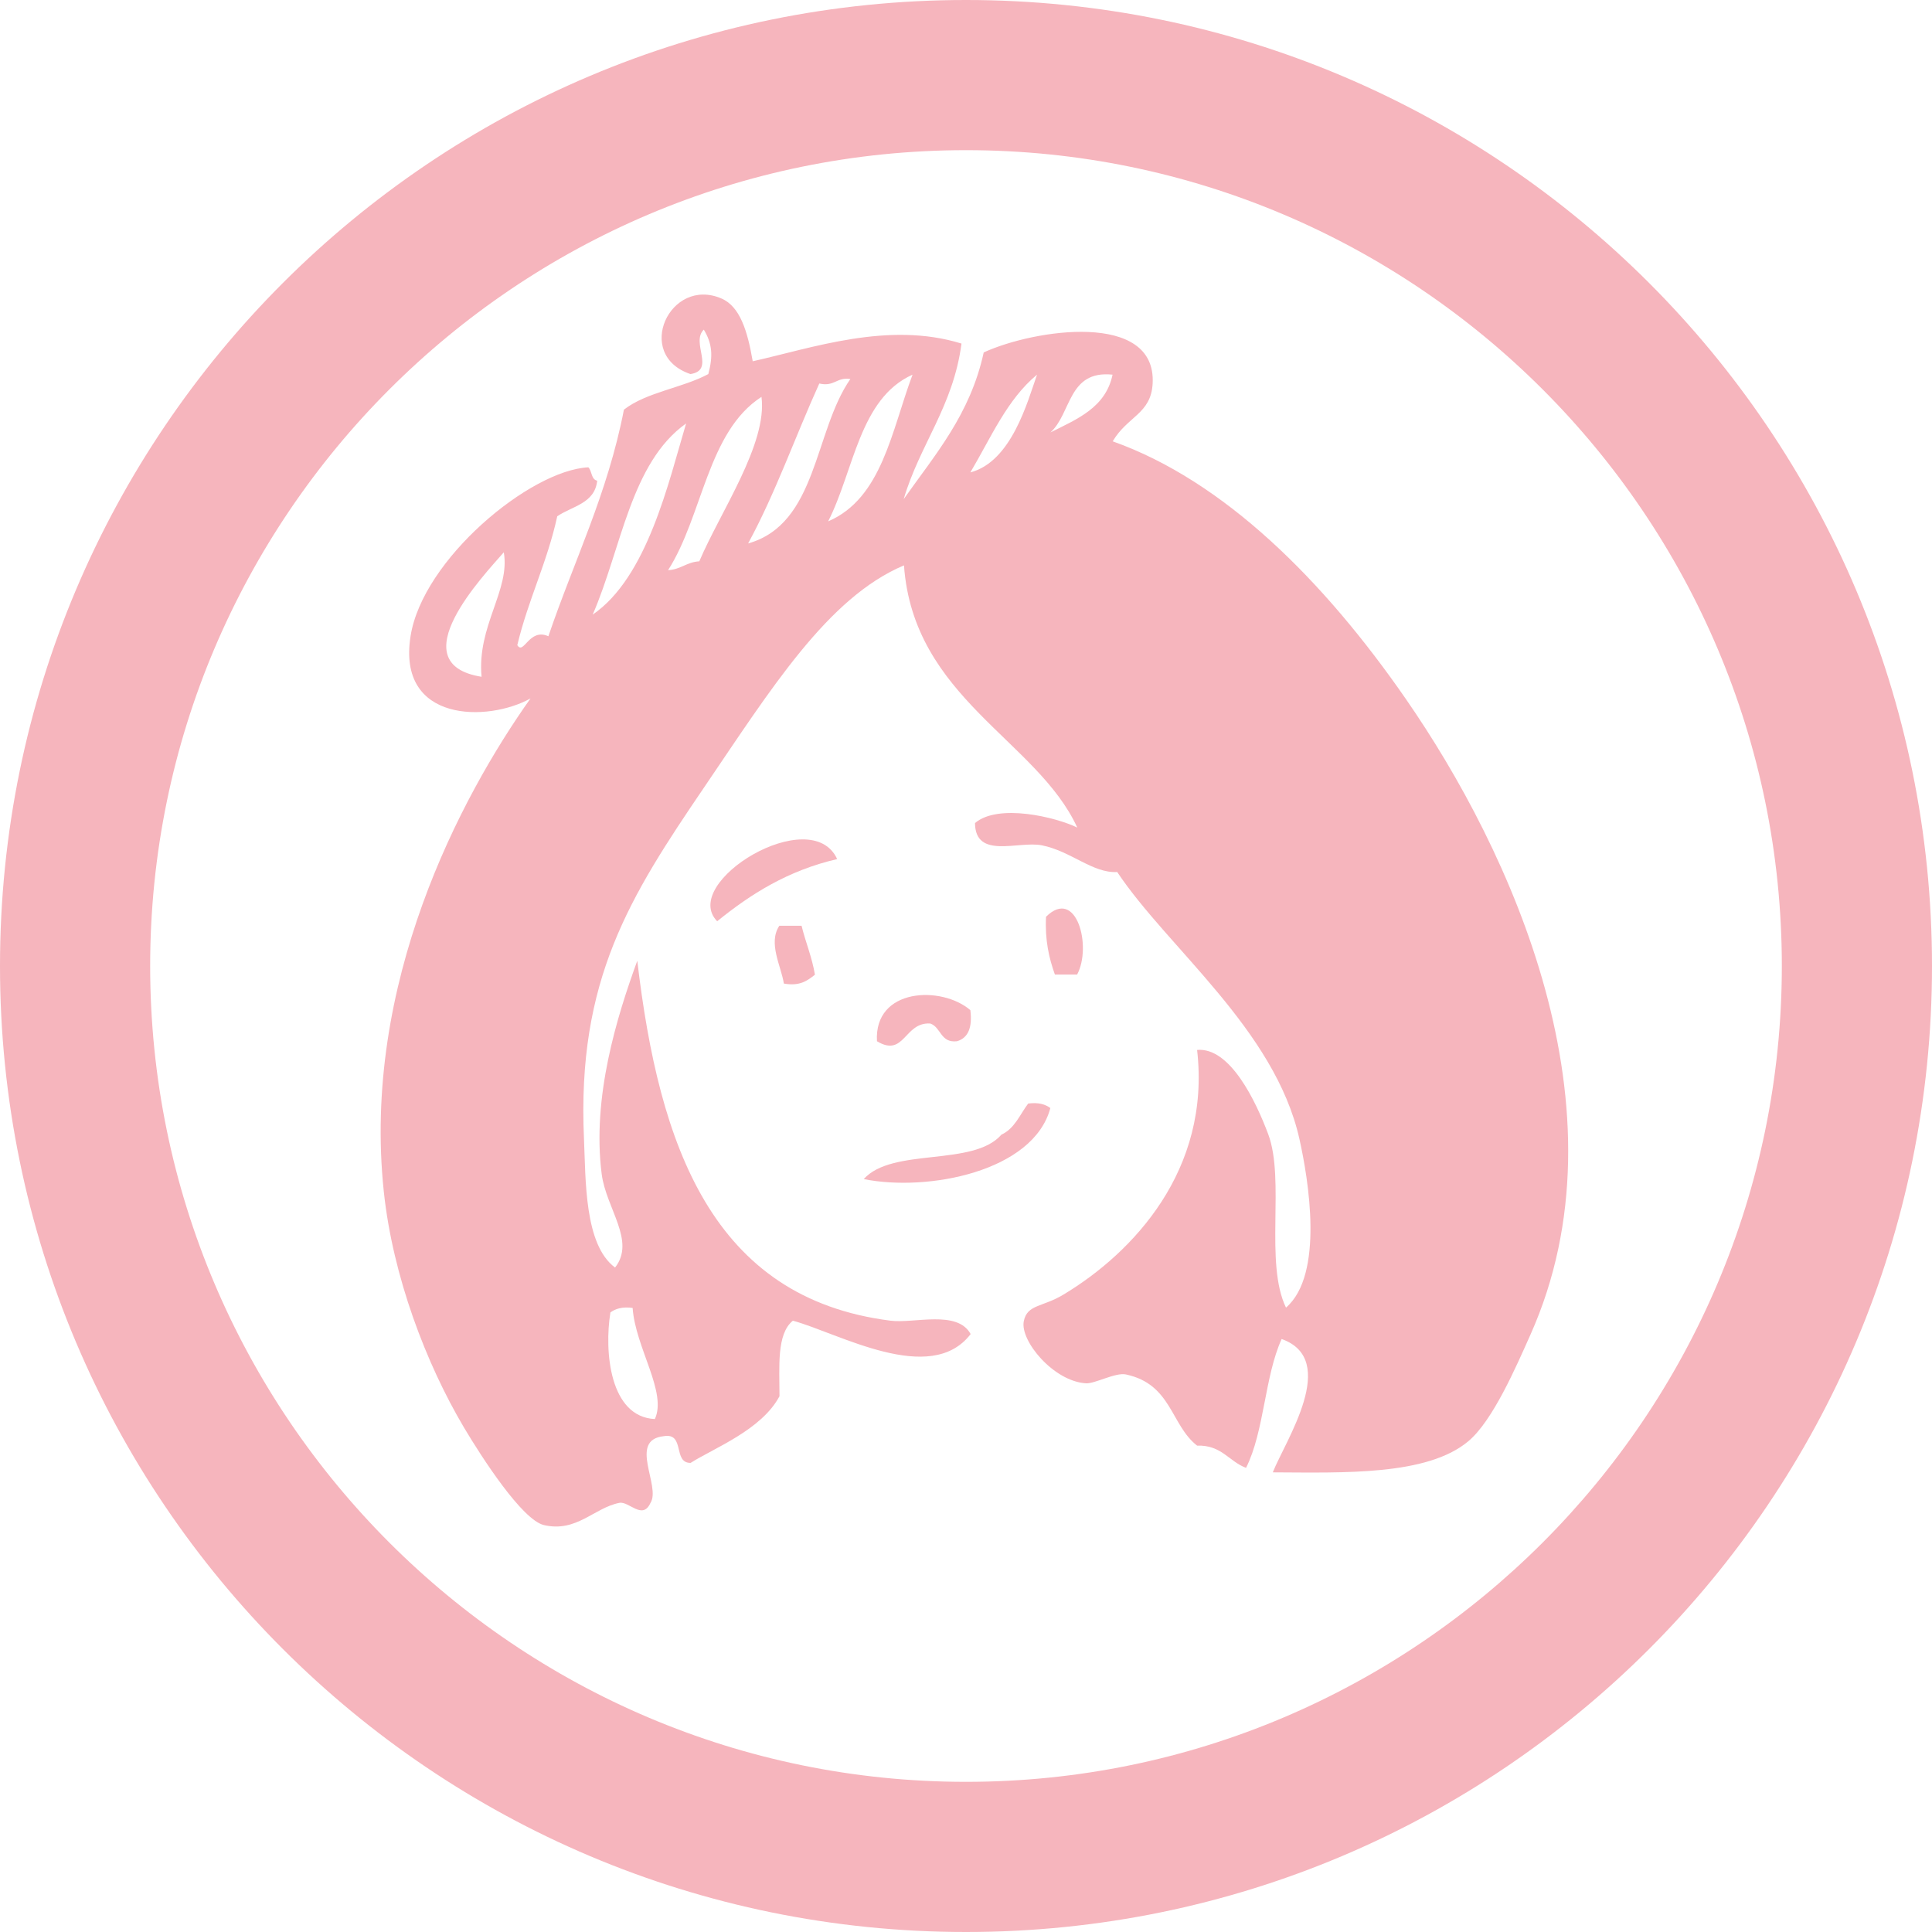
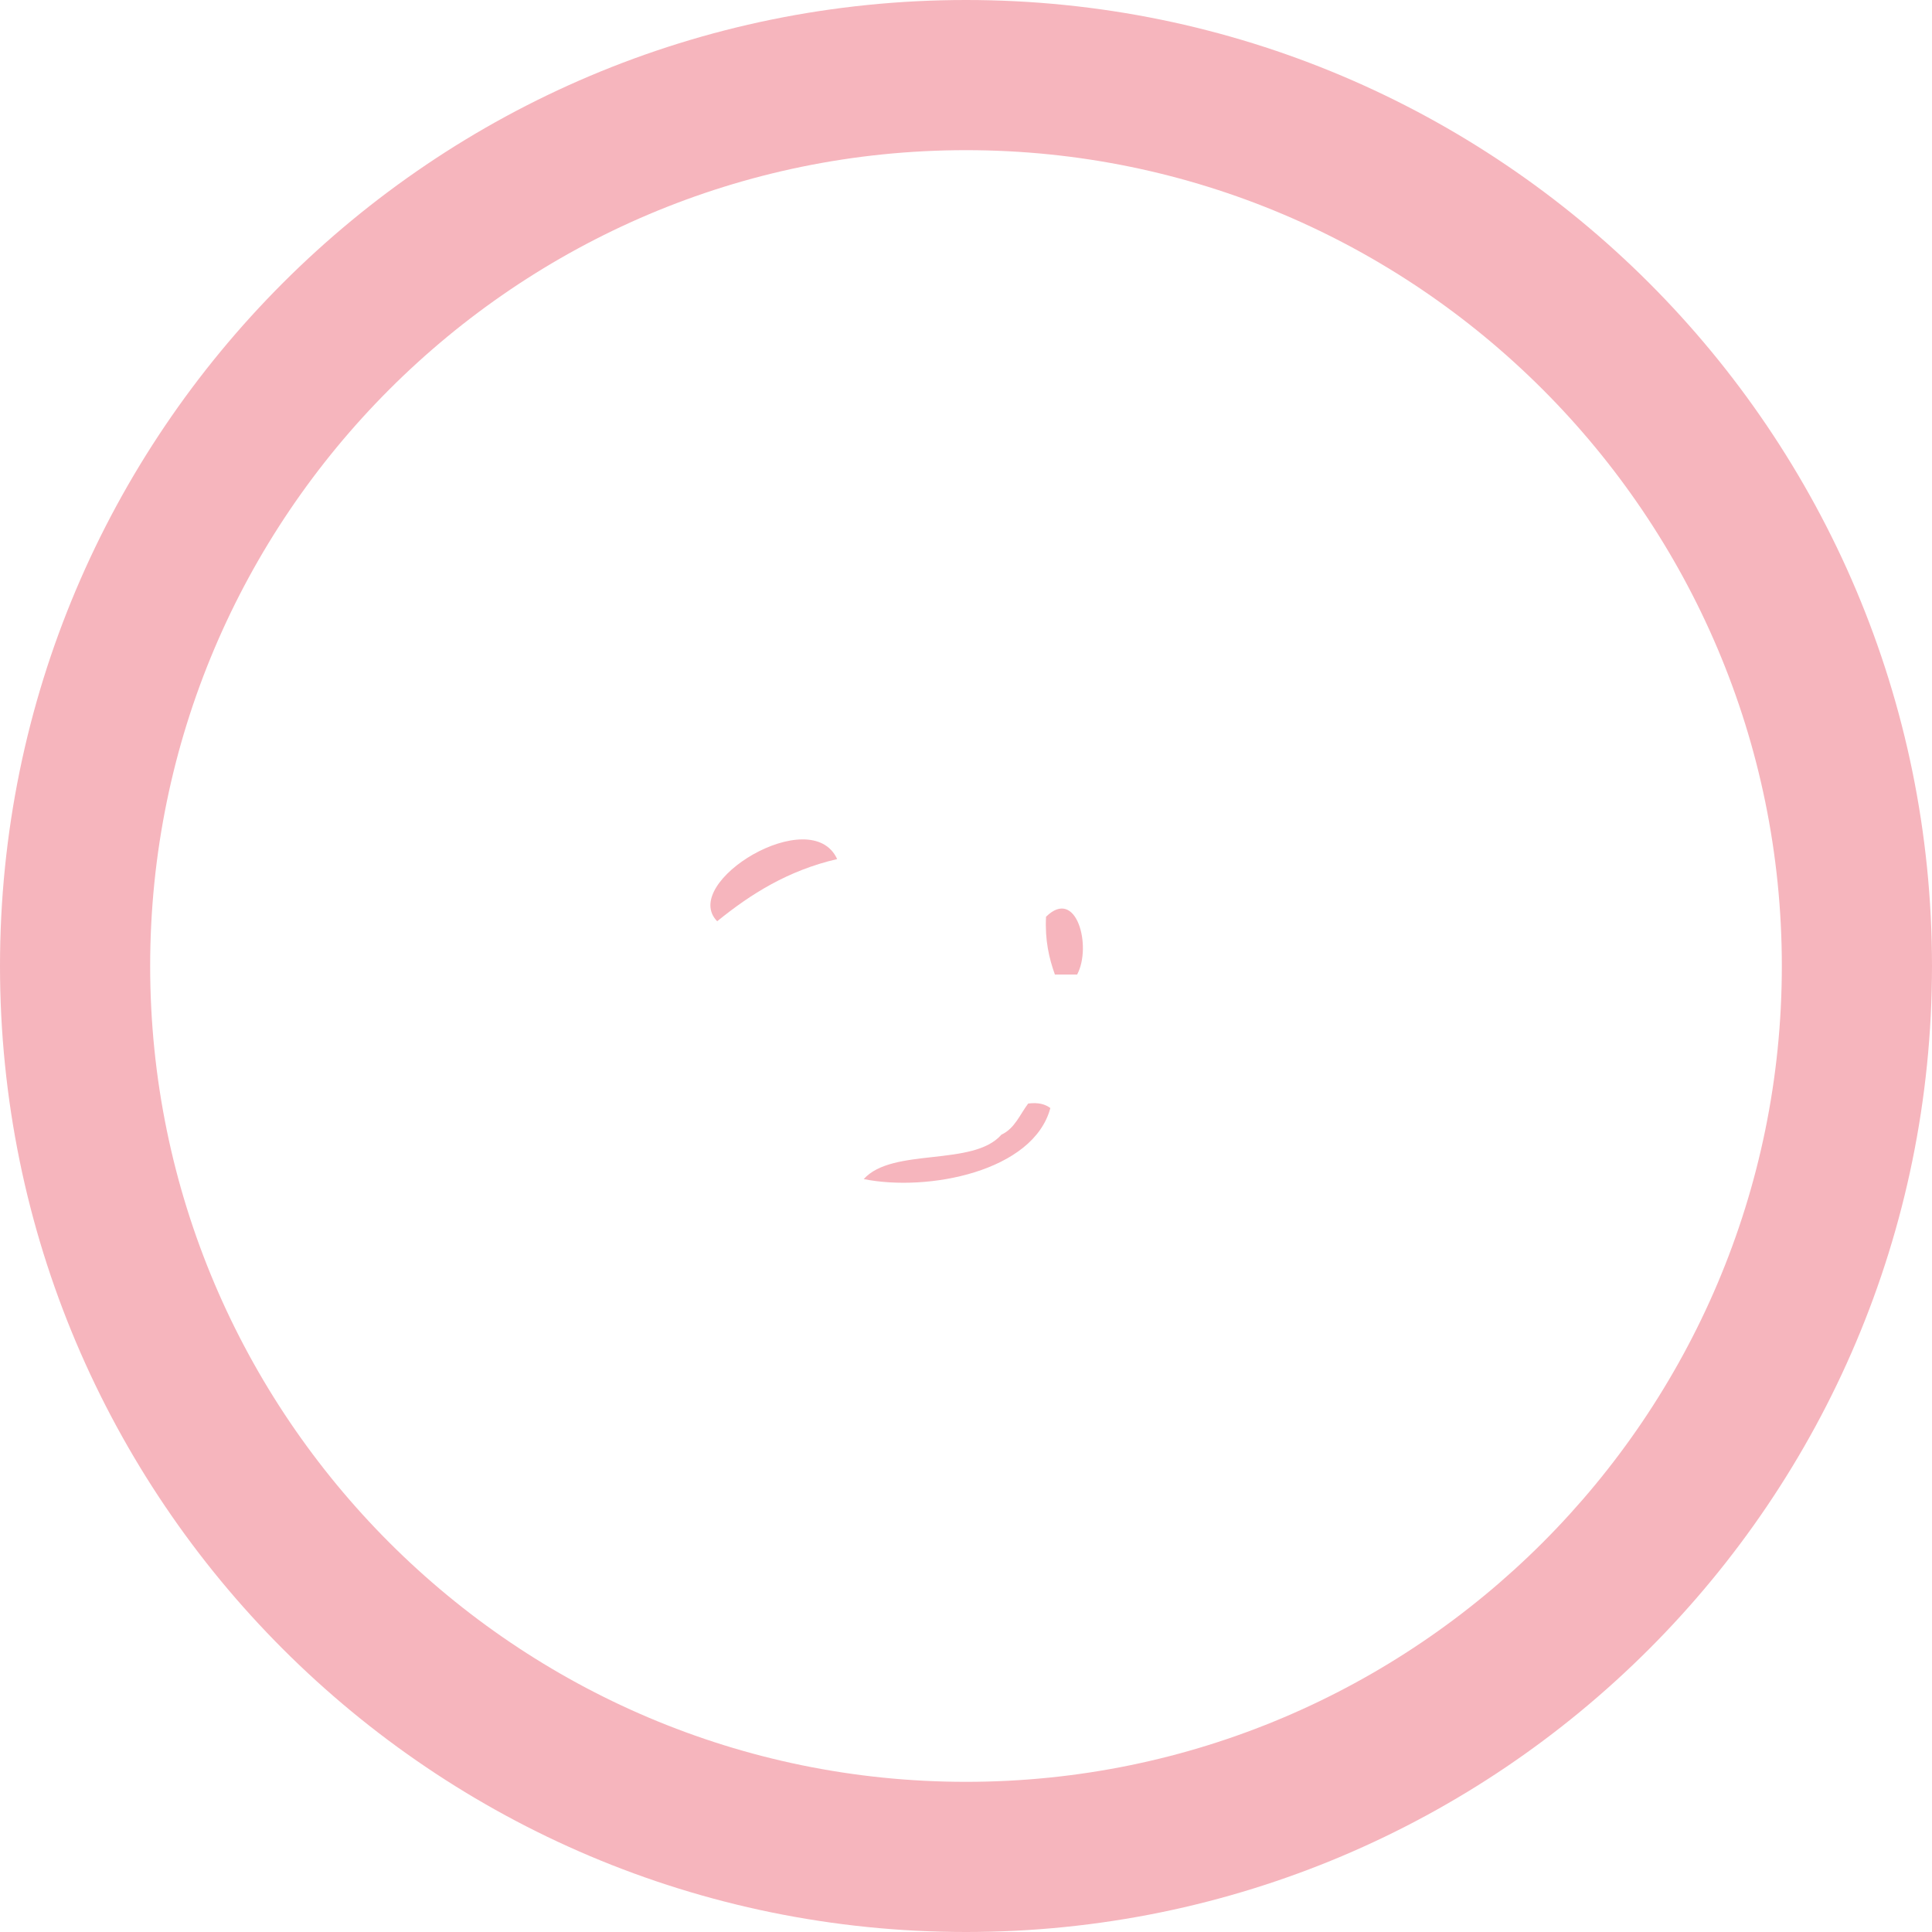
<svg xmlns="http://www.w3.org/2000/svg" viewBox="0 0 128.66 128.66" id="VECTORISé">
  <g data-sanitized-data-name="&amp;lt;Layer&amp;gt; - copie" data-name="&amp;lt;Layer&amp;gt; - copie" id="_Layer_-_copie">
    <g>
      <path style="fill: #f6b5bd; stroke-width: 0px;" d="M64.33,10c29.96,0,54.33,24.37,54.33,54.33s-24.37,54.33-54.33,54.33S10,94.29,10,64.33,34.37,10,64.33,10M64.33,0C28.8,0,0,28.8,0,64.33s28.8,64.33,64.33,64.33,64.33-28.8,64.33-64.33S99.86,0,64.33,0h0Z" />
      <g>
-         <path style="fill: #f6b5bd; fill-rule: evenodd; stroke-width: 0px;" d="M50.12,24.06c3.92-.87,9.04-2.69,13.91-1.18-.55,4.19-2.77,6.7-3.85,10.36,2.08-2.95,4.43-5.63,5.33-9.77,3.35-1.54,11.51-2.78,11.25,2.07-.11,2.03-1.67,2.17-2.66,3.85,7.43,2.64,14.08,9.29,19.53,17.17,6.96,10.05,14.98,27.33,8.29,42.32-.96,2.15-2.51,5.74-4.14,7.1-2.74,2.3-8.3,2.09-13.02,2.07.85-2.13,4.46-7.5.59-8.88-1.14,2.51-1.15,6.15-2.37,8.58-1.15-.43-1.62-1.53-3.26-1.48-1.76-1.37-1.69-4.09-4.74-4.74-.69-.15-2.08.63-2.66.59-2.17-.13-4.41-2.85-4.14-4.14.23-1.13,1.25-.92,2.66-1.78,4.61-2.78,9.8-8.27,8.88-16.28,2.19-.2,3.91,3.4,4.74,5.62,1.13,3.05-.26,8.56,1.18,11.54,2.55-2.2,1.5-8.53.89-11.25-1.64-7.28-8.76-12.7-12.13-17.76-1.62.1-3.09-1.4-5.03-1.78-1.56-.3-4.42.95-4.44-1.48,1.54-1.32,5.37-.4,6.81.3-2.67-5.82-10.91-8.63-11.54-17.46-5.08,2.14-8.86,8.24-13.32,14.8-4.92,7.24-8.47,12.79-7.99,23.38.12,2.75.02,7.07,2.07,8.58,1.39-1.77-.59-3.92-.89-6.22-.66-5.13,1.02-10.51,2.37-14.21,1.45,12.34,4.99,22.47,16.87,23.97,1.56.2,4.44-.74,5.33.89-2.67,3.49-8.81-.07-11.84-.89-1.09.89-.89,3.06-.89,5.03-1.2,2.25-4.36,3.45-5.92,4.44-1.2.01-.35-2.02-1.78-1.78-2.4.25-.18,3.33-.89,4.44-.53,1.18-1.43-.12-2.07,0-1.69.33-2.85,1.99-5.03,1.48-1.44-.34-4.11-4.46-5.33-6.51-2.51-4.24-4.73-10.04-5.33-15.69-1.47-13.82,5.07-26.23,9.77-32.85-2.82,1.58-8.9,1.63-7.99-4.14.8-5.12,7.97-11.06,11.84-11.25.25.24.18.81.59.89-.16,1.52-1.66,1.69-2.66,2.37-.67,3.08-1.94,5.56-2.66,8.58.43.7.78-1.17,2.07-.59,1.7-5.01,3.94-9.47,5.03-15.09,1.5-1.17,3.89-1.44,5.62-2.37.32-1.2.27-2.01-.3-2.96-.89.86.8,2.7-.89,2.96-3.79-1.28-1.37-6.52,2.07-5.03,1.23.53,1.73,2.17,2.07,4.14ZM55.15,34.72c3.59-1.54,4.22-6.04,5.62-9.77-3.54,1.59-3.89,6.37-5.62,9.77ZM64.62,31.46c2.74-.72,3.8-4.69,4.44-6.51-2,1.65-3.08,4.22-4.44,6.51ZM69.95,28.8c1.77-.89,3.68-1.65,4.14-3.85-2.98-.31-2.73,2.59-4.14,3.85ZM54.56,25.54c-1.6,3.53-2.93,7.33-4.74,10.65,4.62-1.3,4.38-7.46,6.81-10.95-.93-.14-1.05.53-2.07.3ZM44.5,37.97c.84-.05,1.23-.54,2.07-.59,1.39-3.28,4.55-7.83,4.14-10.95-3.6,2.32-3.91,7.93-6.22,11.54ZM39.47,40.93c3.63-2.49,5.04-8.77,6.22-12.73-3.69,2.62-4.3,8.32-6.22,12.73ZM32.07,45.07c-.32-3.38,1.92-5.77,1.48-8.29-1.3,1.5-6.97,7.41-1.48,8.29ZM40.65,87.4c-.42,2.59-.05,6.96,2.96,7.1.83-1.79-1.3-4.76-1.48-7.4-.69-.09-1.14.05-1.48.3Z" />
        <path style="fill: #f6b5bd; fill-rule: evenodd; stroke-width: 0px;" d="M55.75,57.21c-3.28.76-5.76,2.33-7.99,4.14-2.52-2.58,6.26-7.92,7.99-4.14Z" />
        <path style="fill: #f6b5bd; fill-rule: evenodd; stroke-width: 0px;" d="M71.73,64.9h-1.48c-.39-1.09-.67-2.29-.59-3.85,2.03-2,3.07,1.99,2.07,3.85Z" />
-         <path style="fill: #f6b5bd; fill-rule: evenodd; stroke-width: 0px;" d="M51.9,61.65h1.48c.27,1.11.69,2.07.89,3.26-.5.39-.99.78-2.07.59-.17-1.14-1.07-2.7-.3-3.85Z" />
-         <path style="fill: #f6b5bd; fill-rule: evenodd; stroke-width: 0px;" d="M64.62,67.27c.14,1.13-.13,1.85-.89,2.07-1.11.13-1.05-.93-1.78-1.18-1.74-.11-1.71,2.29-3.55,1.18-.2-3.57,4.32-3.71,6.22-2.07Z" />
+         <path style="fill: #f6b5bd; fill-rule: evenodd; stroke-width: 0px;" d="M51.9,61.65h1.48Z" />
        <path style="fill: #f6b5bd; fill-rule: evenodd; stroke-width: 0px;" d="M69.95,73.78c-1.12,4.24-8.17,5.6-12.43,4.74,1.91-2.13,7.29-.8,9.17-2.96.88-.4,1.23-1.34,1.78-2.07.69-.09,1.14.05,1.48.3Z" />
      </g>
    </g>
  </g>
</svg>